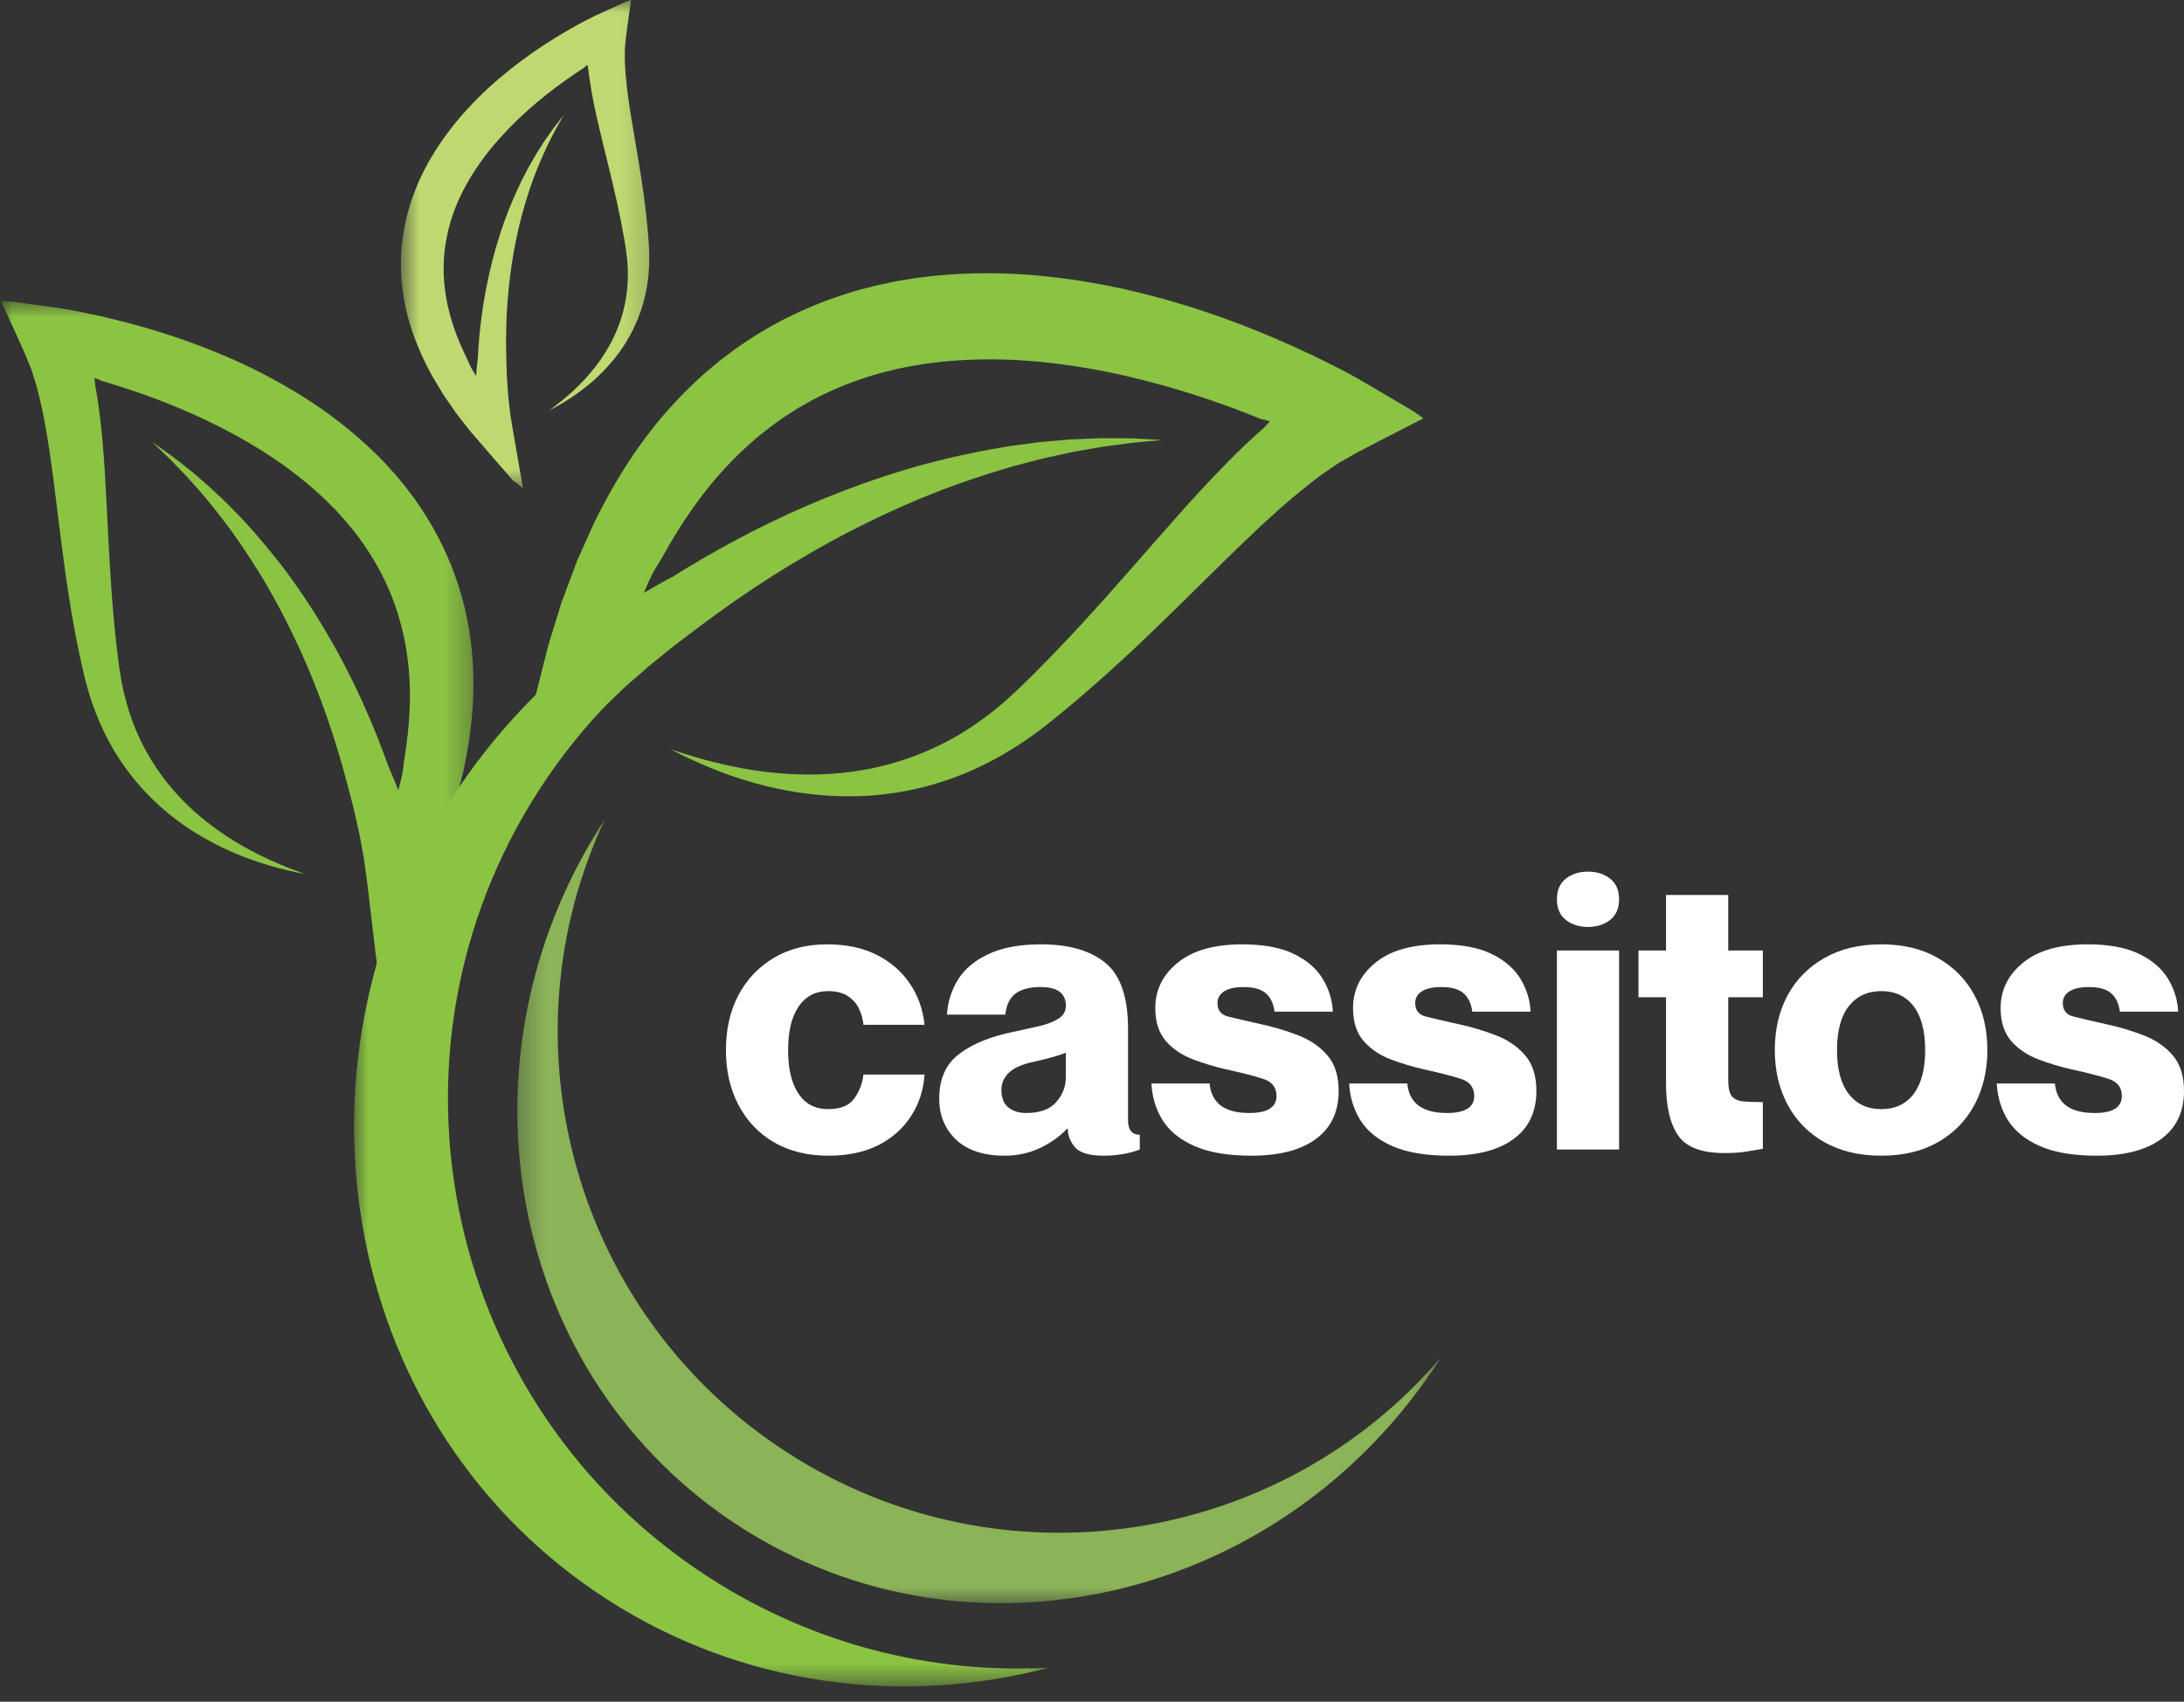
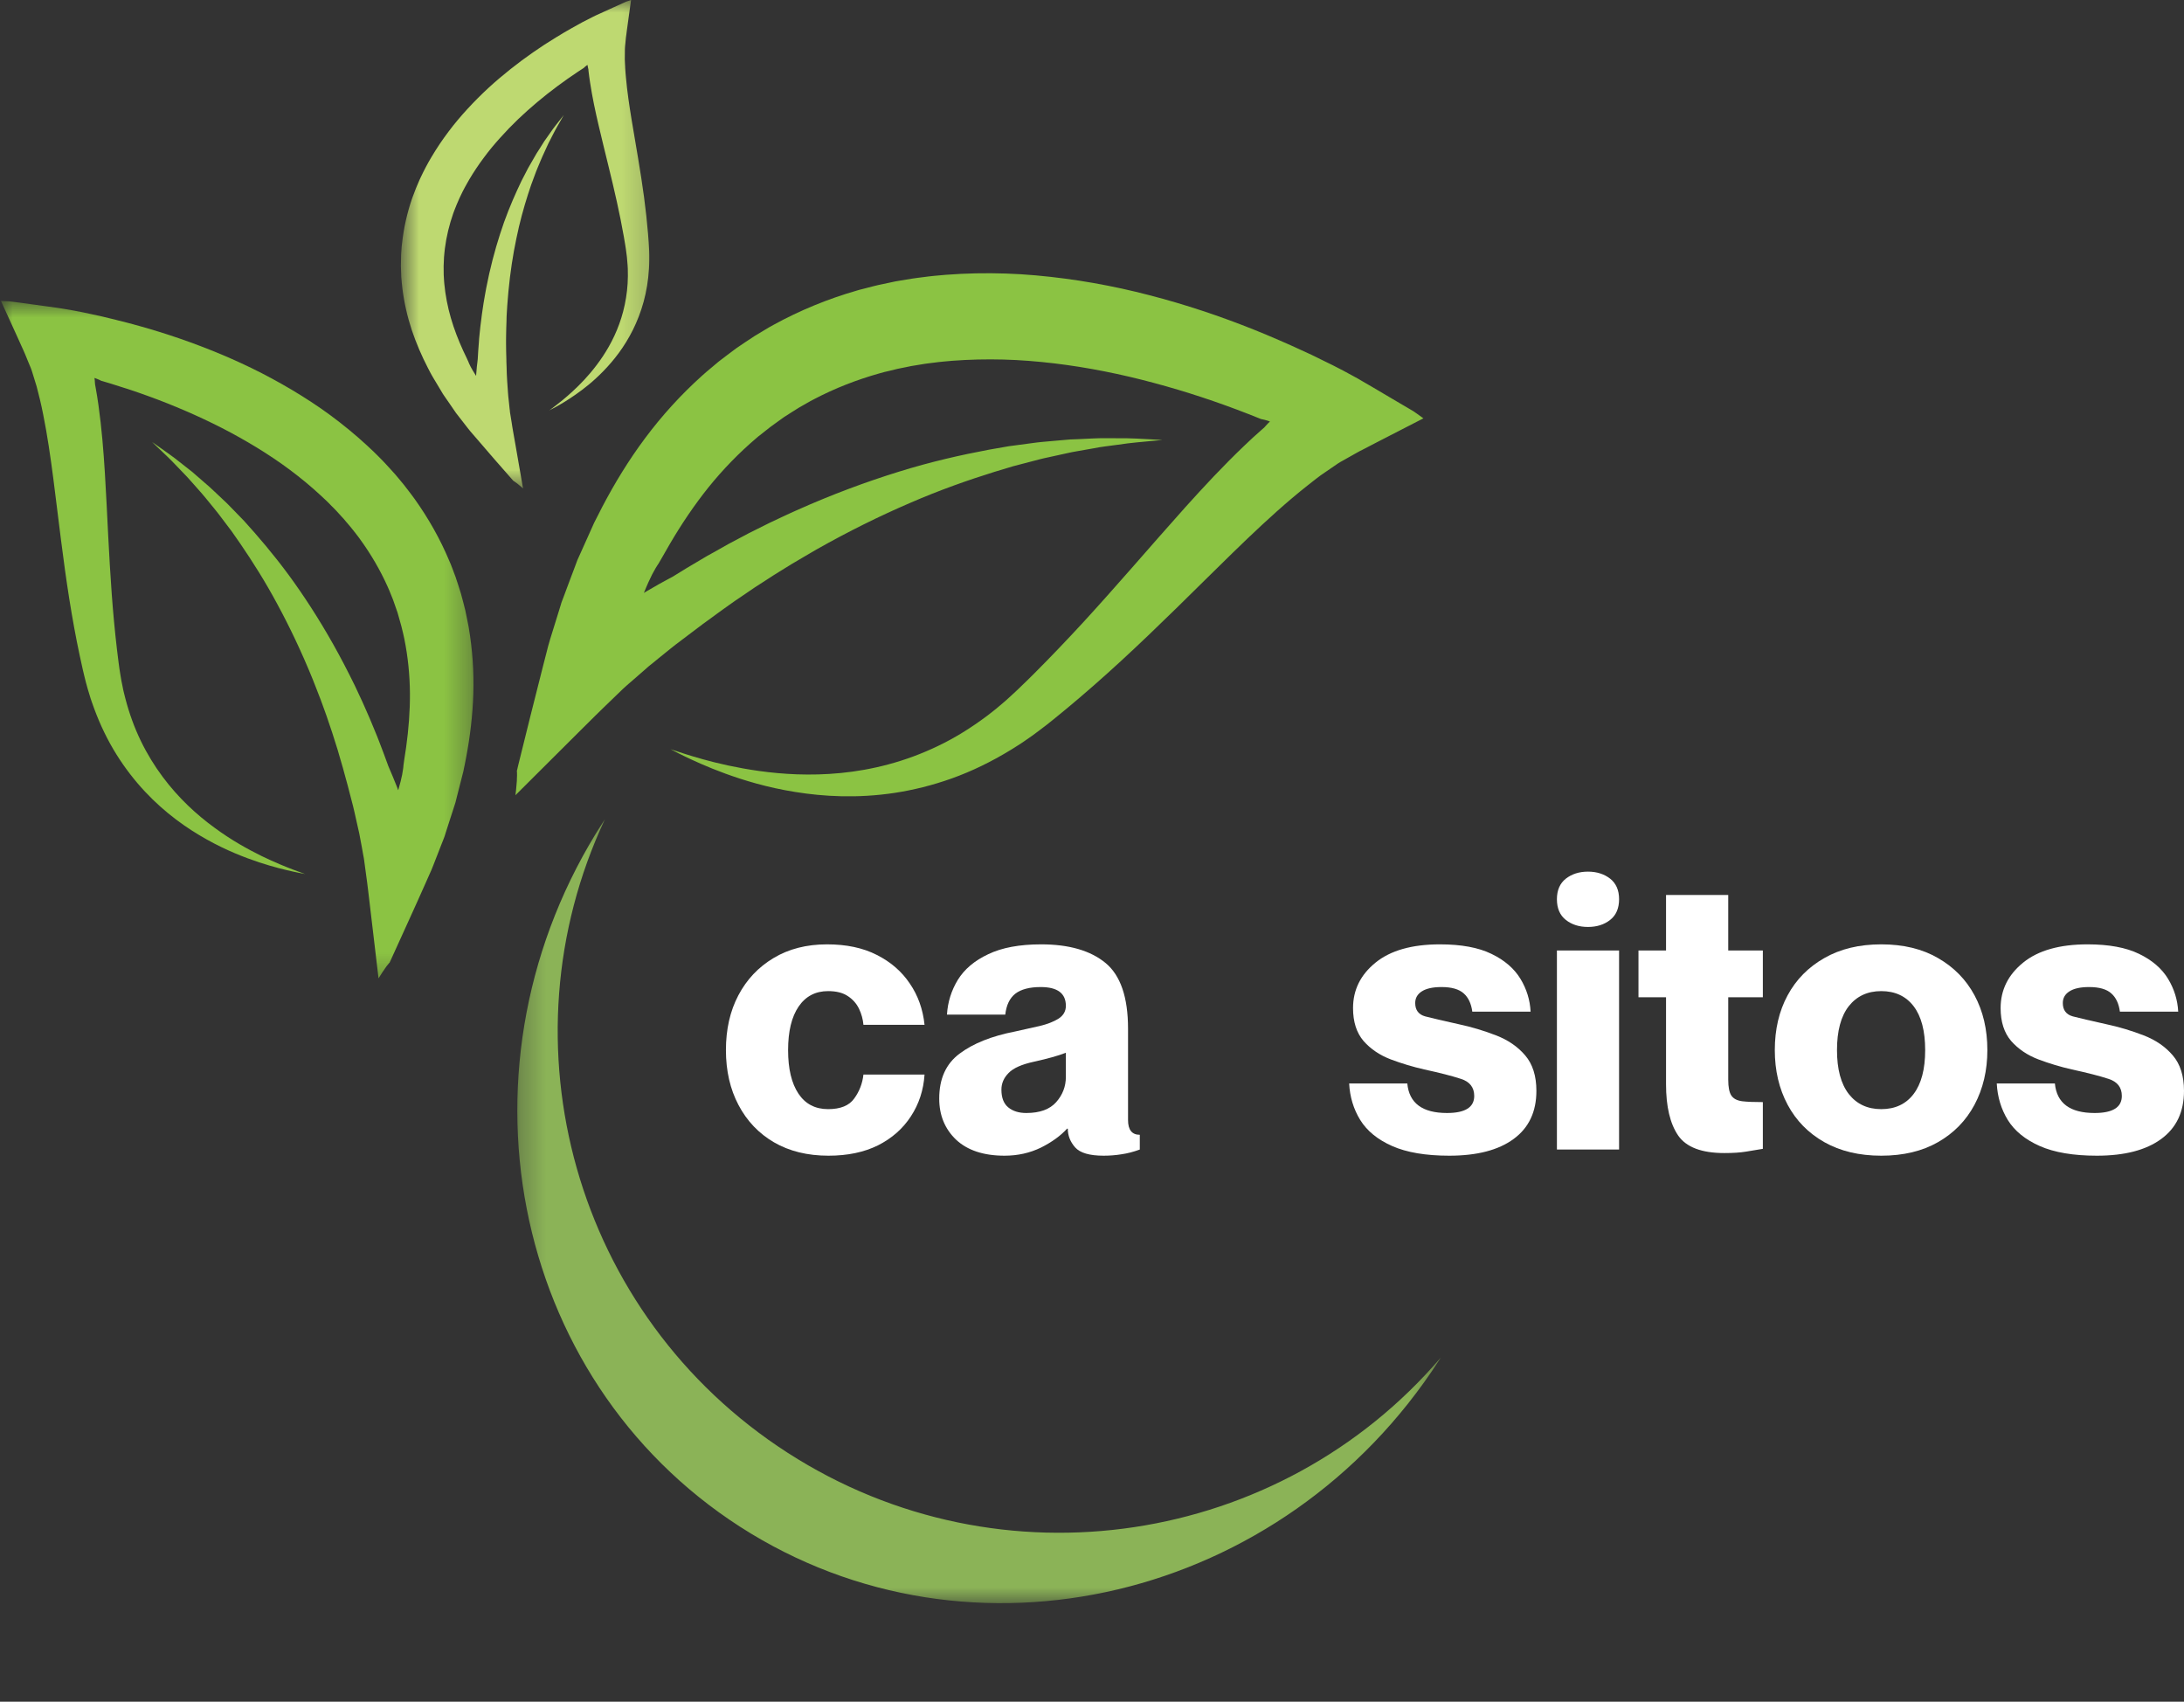
<svg xmlns="http://www.w3.org/2000/svg" width="86" height="67" viewBox="0 0 86 67" fill="none">
  <rect x="0" y="0" width="86" height="67" fill="#333333" stroke="none" />
  <path d="M45.77 17.324C45.77 17.324 45.614 17.337 45.316 17.365C45.017 17.398 44.575 17.424 44.002 17.512C43.858 17.531 43.707 17.552 43.549 17.572C43.468 17.584 43.387 17.593 43.303 17.607C43.22 17.622 43.136 17.638 43.047 17.654C42.873 17.684 42.691 17.716 42.5 17.75C42.405 17.768 42.309 17.785 42.21 17.802C42.111 17.82 42.011 17.845 41.91 17.867C41.705 17.911 41.496 17.958 41.277 18.006C41.169 18.03 41.057 18.052 40.946 18.082C40.834 18.111 40.72 18.142 40.606 18.171C40.375 18.232 40.137 18.294 39.894 18.357C39.651 18.43 39.403 18.504 39.147 18.582C38.13 18.9 37.017 19.288 35.844 19.798C34.67 20.302 33.429 20.911 32.148 21.636C31.988 21.726 31.831 21.822 31.669 21.916C31.508 22.011 31.344 22.104 31.182 22.203C31.021 22.302 30.859 22.402 30.696 22.503C30.613 22.554 30.532 22.606 30.449 22.657C30.369 22.709 30.287 22.762 30.206 22.815C30.042 22.92 29.877 23.028 29.71 23.135C29.548 23.245 29.384 23.358 29.217 23.471C29.134 23.528 29.052 23.582 28.968 23.639C28.886 23.699 28.802 23.757 28.72 23.814C28.556 23.934 28.388 24.048 28.223 24.171C28.05 24.295 27.879 24.423 27.704 24.55L27.675 24.57L27.65 24.59L27.489 24.711C27.418 24.764 27.345 24.82 27.274 24.873C27.13 24.982 26.984 25.091 26.841 25.201C26.548 25.414 26.251 25.664 25.949 25.905C25.873 25.967 25.8 26.028 25.724 26.09L25.61 26.181L25.552 26.227L25.493 26.279C25.334 26.417 25.177 26.555 25.018 26.694C24.936 26.765 24.858 26.833 24.775 26.904L24.656 27.009L24.595 27.064C24.575 27.08 24.556 27.098 24.532 27.121C24.356 27.292 24.177 27.465 23.999 27.636C23.909 27.724 23.819 27.811 23.729 27.897C23.638 27.987 23.552 28.068 23.452 28.168C23.256 28.364 23.059 28.557 22.862 28.753C22.016 29.595 21.162 30.448 20.297 31.309C20.311 31.182 20.333 31.03 20.335 30.944L20.348 30.79L20.352 30.75C20.353 30.738 20.353 30.724 20.353 30.715L20.354 30.657L20.359 30.539L20.358 30.444C20.358 30.429 20.358 30.415 20.357 30.402L20.354 30.363L20.353 30.354V30.35C20.353 30.349 20.354 30.341 20.357 30.336L20.372 30.277L20.4 30.154C20.562 29.5 20.724 28.839 20.891 28.173C21.053 27.525 21.219 26.861 21.39 26.198C21.433 26.029 21.476 25.862 21.52 25.692C21.564 25.525 21.602 25.357 21.661 25.173C21.774 24.812 21.885 24.449 21.999 24.084C22.027 23.993 22.056 23.901 22.084 23.808L22.104 23.738C22.111 23.717 22.122 23.691 22.13 23.667L22.185 23.523C22.259 23.329 22.331 23.133 22.403 22.938C22.478 22.743 22.55 22.548 22.625 22.35C22.662 22.251 22.7 22.152 22.735 22.054C22.777 21.962 22.817 21.873 22.858 21.781C23.021 21.417 23.185 21.049 23.351 20.683L23.397 20.58C23.402 20.567 23.405 20.564 23.41 20.555L23.542 20.297C23.6 20.182 23.657 20.068 23.718 19.951C24.198 19.036 24.751 18.124 25.402 17.253C26.053 16.379 26.803 15.548 27.65 14.788C27.702 14.739 27.755 14.693 27.811 14.646L27.973 14.51C28.083 14.418 28.192 14.327 28.303 14.233C28.528 14.057 28.762 13.886 28.991 13.713C29.232 13.551 29.47 13.385 29.716 13.229C29.84 13.155 29.965 13.079 30.089 13.004C30.216 12.928 30.34 12.852 30.469 12.785C31.496 12.221 32.598 11.769 33.738 11.441C33.809 11.418 33.881 11.399 33.952 11.383L34.168 11.327C34.312 11.29 34.456 11.251 34.599 11.219C34.745 11.189 34.889 11.157 35.035 11.127L35.252 11.081L35.472 11.043C35.617 11.019 35.764 10.995 35.911 10.971C36.058 10.947 36.204 10.931 36.352 10.912C36.499 10.895 36.646 10.87 36.794 10.86C36.941 10.846 37.089 10.834 37.236 10.82C38.036 10.758 38.831 10.744 39.615 10.77C40.401 10.796 41.173 10.869 41.932 10.969C42.693 11.069 43.438 11.203 44.169 11.361C44.901 11.522 45.618 11.71 46.32 11.916C47.724 12.331 49.068 12.829 50.352 13.387C50.513 13.457 50.674 13.528 50.834 13.599L50.993 13.671L51.211 13.771C51.355 13.837 51.5 13.905 51.643 13.97C52.211 14.244 52.772 14.518 53.286 14.806L53.483 14.914L53.668 15.023C53.791 15.093 53.913 15.166 54.036 15.236C54.278 15.378 54.519 15.52 54.757 15.662C54.998 15.804 55.236 15.943 55.475 16.084L55.655 16.191L55.676 16.205L55.694 16.217L55.727 16.241L55.793 16.286C55.879 16.348 55.964 16.409 56.05 16.471C55.464 16.774 54.879 17.073 54.297 17.372C54.153 17.446 54.011 17.521 53.868 17.595L53.654 17.706C53.584 17.741 53.508 17.778 53.446 17.815C53.317 17.887 53.187 17.959 53.057 18.034L52.865 18.142C52.801 18.18 52.731 18.214 52.679 18.252C52.456 18.406 52.23 18.556 52.011 18.71C51.907 18.79 51.798 18.867 51.701 18.947L51.568 19.052L51.491 19.112C51.388 19.193 51.287 19.275 51.184 19.358C51.083 19.441 50.98 19.526 50.88 19.611C50.072 20.295 49.298 21.029 48.541 21.765C47.785 22.501 47.045 23.239 46.315 23.953C45.581 24.669 44.86 25.364 44.142 26.024C43.422 26.686 42.708 27.314 42 27.901C41.823 28.049 41.647 28.192 41.471 28.334C41.381 28.405 41.297 28.476 41.203 28.547C41.111 28.618 41.017 28.689 40.926 28.758C40.744 28.901 40.553 29.032 40.365 29.161C40.18 29.293 39.985 29.408 39.798 29.527C39.035 29.994 38.258 30.369 37.485 30.646C36.711 30.923 35.949 31.108 35.22 31.219C33.757 31.438 32.436 31.362 31.323 31.183C30.206 31.006 29.29 30.723 28.563 30.459C27.836 30.193 27.3 29.942 26.941 29.77C26.761 29.683 26.628 29.614 26.538 29.565C26.448 29.519 26.401 29.497 26.401 29.497C26.401 29.497 26.45 29.512 26.547 29.545C26.642 29.578 26.785 29.626 26.975 29.685C27.354 29.804 27.917 29.975 28.658 30.136C29.398 30.293 30.317 30.449 31.391 30.487C32.464 30.524 33.692 30.443 34.986 30.094C35.632 29.922 36.292 29.681 36.947 29.365C37.604 29.051 38.25 28.649 38.88 28.176C39.034 28.053 39.195 27.936 39.346 27.803C39.499 27.674 39.655 27.546 39.804 27.402C39.877 27.334 39.953 27.264 40.029 27.193C40.105 27.125 40.184 27.045 40.261 26.97C40.419 26.819 40.577 26.666 40.732 26.509C41.359 25.882 41.992 25.219 42.636 24.522C43.278 23.823 43.928 23.09 44.595 22.33C45.264 21.569 45.949 20.78 46.672 19.974C47.396 19.17 48.159 18.347 49.01 17.536C49.116 17.434 49.225 17.334 49.333 17.232C49.445 17.134 49.556 17.032 49.668 16.932L49.755 16.856L49.775 16.84L49.779 16.836L49.786 16.827C49.796 16.817 49.803 16.809 49.81 16.802L49.851 16.755C49.905 16.694 49.95 16.649 49.987 16.614L50.001 16.603C50.004 16.599 50.01 16.597 50.005 16.595L49.987 16.589L49.919 16.564C49.873 16.552 49.834 16.54 49.796 16.529C49.76 16.519 49.725 16.513 49.696 16.507L49.675 16.502H49.664L49.66 16.499H49.656L49.651 16.497L49.594 16.474C49.447 16.414 49.298 16.354 49.148 16.297C47.951 15.829 46.706 15.415 45.428 15.074C44.789 14.902 44.142 14.75 43.488 14.621C42.833 14.491 42.174 14.386 41.509 14.306C40.844 14.228 40.175 14.173 39.506 14.156C38.839 14.139 38.169 14.154 37.504 14.204L37.137 14.237C37.014 14.246 36.895 14.265 36.773 14.279C36.653 14.296 36.532 14.306 36.413 14.325L36.055 14.384L35.877 14.413L35.701 14.45L35.347 14.521C35.232 14.546 35.116 14.578 35.001 14.606L34.827 14.646C34.769 14.66 34.712 14.677 34.656 14.693C33.743 14.948 32.873 15.288 32.059 15.715C31.955 15.766 31.856 15.824 31.756 15.881C31.657 15.938 31.557 15.994 31.458 16.051C31.263 16.17 31.073 16.297 30.88 16.417C30.696 16.552 30.508 16.68 30.326 16.817C30.236 16.885 30.149 16.956 30.059 17.027L29.925 17.134C29.88 17.168 29.835 17.202 29.794 17.24C29.101 17.829 28.469 18.48 27.902 19.183C27.336 19.888 26.833 20.638 26.379 21.413C26.275 21.594 26.171 21.776 26.067 21.956C26.029 22.02 25.994 22.084 25.956 22.147L25.928 22.196L25.911 22.218L25.882 22.264C25.862 22.294 25.839 22.327 25.819 22.365C25.731 22.51 25.635 22.696 25.533 22.924C25.479 23.038 25.43 23.166 25.372 23.302L25.36 23.329L25.355 23.34C25.355 23.344 25.355 23.343 25.355 23.343H25.359L25.374 23.332L25.407 23.311C25.433 23.296 25.459 23.28 25.483 23.267C25.604 23.194 25.764 23.102 25.967 22.988C26.067 22.933 26.18 22.872 26.301 22.806C26.363 22.772 26.425 22.739 26.488 22.706C26.669 22.596 26.848 22.484 27.027 22.374C27.211 22.261 27.397 22.155 27.58 22.046C27.672 21.99 27.764 21.937 27.855 21.883C27.946 21.831 28.039 21.779 28.133 21.73C28.315 21.626 28.497 21.523 28.678 21.422C28.862 21.324 29.043 21.229 29.224 21.133C29.314 21.084 29.404 21.038 29.494 20.989C29.586 20.944 29.676 20.899 29.766 20.854C29.946 20.765 30.126 20.675 30.303 20.586C30.482 20.498 30.662 20.419 30.838 20.334C31.016 20.253 31.191 20.168 31.367 20.092C32.772 19.464 34.123 18.965 35.394 18.572C36.662 18.177 37.852 17.91 38.934 17.707C39.204 17.66 39.466 17.614 39.722 17.569C39.98 17.534 40.228 17.502 40.471 17.469C40.592 17.453 40.711 17.438 40.827 17.422C40.945 17.405 41.06 17.4 41.174 17.387C41.402 17.368 41.621 17.348 41.833 17.329C41.941 17.32 42.043 17.308 42.144 17.302C42.247 17.299 42.347 17.294 42.446 17.291C42.641 17.28 42.83 17.273 43.008 17.264C43.099 17.262 43.185 17.258 43.272 17.254C43.356 17.251 43.441 17.253 43.522 17.253C43.686 17.253 43.839 17.254 43.986 17.254C44.568 17.248 45.015 17.283 45.316 17.297C45.614 17.315 45.77 17.324 45.77 17.324Z" fill="#8BC343" />
  <mask id="mask0_44_178" style="mask-type:luminance" maskUnits="userSpaceOnUse" x="15" y="0" width="11" height="20">
    <path d="M15.768 1.70767e-05H25.815V19.255H15.768V1.70767e-05Z" fill="white" />
  </mask>
  <g mask="url(#mask0_44_178)">
    <path d="M22.199 4.531C22.199 4.531 22.16 4.601 22.084 4.734C22.009 4.867 21.892 5.061 21.76 5.323C21.727 5.389 21.692 5.458 21.655 5.53C21.636 5.567 21.616 5.604 21.596 5.643C21.579 5.682 21.56 5.723 21.541 5.762C21.503 5.846 21.462 5.931 21.423 6.021C21.403 6.064 21.38 6.108 21.36 6.157C21.338 6.202 21.319 6.25 21.299 6.299C21.257 6.397 21.215 6.499 21.171 6.603C21.149 6.656 21.125 6.708 21.106 6.764C21.086 6.818 21.065 6.874 21.043 6.934C21.001 7.045 20.958 7.163 20.913 7.285C20.873 7.405 20.832 7.531 20.789 7.659C20.624 8.176 20.462 8.754 20.333 9.392C20.198 10.029 20.092 10.723 20.021 11.469C20.011 11.562 20.005 11.655 19.997 11.75C19.989 11.845 19.981 11.941 19.974 12.036C19.969 12.132 19.964 12.23 19.956 12.328C19.955 12.377 19.951 12.425 19.948 12.474C19.948 12.524 19.946 12.573 19.945 12.623C19.941 12.723 19.938 12.823 19.935 12.923C19.932 13.023 19.931 13.123 19.929 13.225C19.929 13.277 19.927 13.328 19.927 13.38C19.927 13.432 19.927 13.481 19.927 13.533C19.929 13.637 19.929 13.741 19.931 13.845C19.932 13.954 19.936 14.062 19.94 14.171V14.24L19.943 14.309C19.945 14.355 19.946 14.399 19.948 14.446C19.951 14.537 19.954 14.63 19.956 14.722C19.962 14.906 19.979 15.104 19.992 15.299C19.994 15.349 19.998 15.397 20.002 15.447L20.011 15.558L20.014 15.597C20.026 15.705 20.038 15.813 20.049 15.918C20.055 15.971 20.06 16.027 20.065 16.08L20.076 16.161L20.079 16.203C20.082 16.217 20.083 16.229 20.084 16.245C20.106 16.369 20.125 16.494 20.145 16.618C20.155 16.68 20.166 16.744 20.174 16.807C20.184 16.87 20.196 16.93 20.207 17.002C20.231 17.14 20.254 17.278 20.281 17.419C20.383 18.016 20.491 18.622 20.596 19.232C20.548 19.19 20.491 19.137 20.457 19.112L20.395 19.061L20.381 19.047C20.376 19.043 20.371 19.038 20.364 19.037L20.343 19.019L20.293 18.984L20.254 18.956C20.248 18.951 20.24 18.947 20.235 18.943L20.22 18.933L20.215 18.932L20.212 18.929C20.212 18.929 20.211 18.927 20.21 18.927L20.188 18.901L20.145 18.853C19.919 18.594 19.691 18.333 19.46 18.071C19.237 17.812 19.008 17.55 18.781 17.283C18.724 17.218 18.665 17.15 18.608 17.083C18.551 17.016 18.492 16.95 18.433 16.873C18.314 16.72 18.195 16.566 18.076 16.414C18.047 16.374 18.015 16.336 17.986 16.297L17.963 16.269C17.957 16.259 17.948 16.246 17.94 16.236L17.896 16.172C17.837 16.084 17.777 15.998 17.716 15.909C17.655 15.823 17.595 15.733 17.534 15.647C17.505 15.601 17.474 15.557 17.443 15.513C17.417 15.47 17.391 15.426 17.365 15.382C17.259 15.207 17.155 15.033 17.05 14.857L17.03 14.821L17.021 14.806C17.017 14.801 17.016 14.797 17.013 14.793L16.989 14.75L16.942 14.664C16.913 14.606 16.883 14.546 16.851 14.489C16.609 14.021 16.392 13.523 16.215 12.997C16.042 12.472 15.913 11.916 15.843 11.341C15.838 11.307 15.834 11.27 15.832 11.233L15.82 11.124C15.815 11.052 15.809 10.979 15.801 10.906C15.794 10.761 15.791 10.614 15.786 10.467C15.787 10.32 15.79 10.173 15.795 10.025C15.8 9.95 15.805 9.878 15.81 9.803C15.815 9.729 15.82 9.655 15.832 9.581C15.895 8.988 16.028 8.396 16.223 7.825C16.236 7.791 16.248 7.754 16.262 7.72L16.302 7.615C16.329 7.544 16.354 7.471 16.383 7.402C16.412 7.333 16.442 7.263 16.471 7.195L16.516 7.091L16.564 6.988C16.597 6.92 16.63 6.851 16.663 6.783C16.695 6.716 16.732 6.65 16.766 6.582C16.803 6.517 16.836 6.447 16.874 6.383C16.912 6.318 16.949 6.252 16.987 6.188C17.196 5.836 17.422 5.5 17.662 5.182C17.902 4.862 18.158 4.56 18.422 4.274C18.686 3.987 18.959 3.716 19.24 3.456C19.521 3.198 19.808 2.955 20.101 2.723C20.685 2.259 21.285 1.844 21.893 1.473C21.969 1.426 22.047 1.379 22.123 1.335L22.199 1.288L22.305 1.227C22.375 1.185 22.445 1.146 22.516 1.106C22.795 0.947 23.075 0.795 23.344 0.665L23.445 0.615L23.547 0.569C23.613 0.539 23.677 0.508 23.743 0.479C23.874 0.419 24.003 0.361 24.131 0.303C24.261 0.243 24.389 0.185 24.518 0.128L24.614 0.085L24.627 0.077L24.637 0.073L24.694 0.053C24.746 0.035 24.797 0.019 24.849 -4.09421e-05C24.803 0.332 24.756 0.664 24.712 0.994C24.702 1.075 24.689 1.156 24.679 1.237L24.664 1.359C24.659 1.398 24.651 1.441 24.647 1.478C24.641 1.553 24.632 1.629 24.626 1.702L24.614 1.815C24.612 1.853 24.607 1.891 24.607 1.926C24.607 2.064 24.603 2.202 24.603 2.338C24.607 2.405 24.607 2.472 24.612 2.537L24.617 2.623L24.618 2.671C24.622 2.738 24.627 2.804 24.632 2.871C24.637 2.939 24.642 3.005 24.65 3.072C24.698 3.608 24.779 4.146 24.865 4.677C24.953 5.206 25.044 5.729 25.129 6.244C25.215 6.756 25.293 7.262 25.36 7.754C25.426 8.247 25.479 8.728 25.517 9.194C25.528 9.312 25.536 9.429 25.544 9.543C25.547 9.601 25.552 9.657 25.554 9.715C25.558 9.776 25.559 9.835 25.563 9.893C25.568 10.011 25.566 10.129 25.566 10.244C25.568 10.361 25.558 10.475 25.554 10.589C25.526 11.042 25.455 11.475 25.345 11.878C25.234 12.282 25.089 12.653 24.921 12.99C24.585 13.665 24.167 14.192 23.767 14.603C23.368 15.017 22.981 15.316 22.659 15.54C22.336 15.766 22.075 15.918 21.897 16.017C21.807 16.065 21.74 16.101 21.693 16.123C21.648 16.147 21.623 16.161 21.623 16.161C21.623 16.161 21.646 16.146 21.688 16.115C21.73 16.084 21.792 16.038 21.871 15.976C22.032 15.853 22.267 15.668 22.55 15.407C22.834 15.145 23.168 14.807 23.496 14.37C23.826 13.935 24.152 13.399 24.384 12.758C24.5 12.439 24.593 12.093 24.651 11.728C24.712 11.361 24.735 10.976 24.721 10.575C24.713 10.475 24.712 10.375 24.699 10.272C24.692 10.169 24.683 10.068 24.666 9.964C24.66 9.912 24.652 9.862 24.646 9.809C24.64 9.757 24.628 9.701 24.621 9.648C24.603 9.537 24.585 9.426 24.565 9.316C24.487 8.871 24.394 8.415 24.29 7.943C24.186 7.471 24.07 6.986 23.947 6.485C23.826 5.984 23.695 5.468 23.571 4.931C23.445 4.394 23.325 3.836 23.235 3.245C23.225 3.171 23.212 3.096 23.202 3.02C23.194 2.946 23.183 2.87 23.174 2.794L23.169 2.735L23.168 2.723V2.719L23.166 2.714C23.164 2.708 23.163 2.703 23.161 2.697L23.154 2.666C23.145 2.627 23.138 2.594 23.135 2.567V2.558C23.135 2.557 23.135 2.553 23.133 2.556L23.125 2.561L23.095 2.582C23.076 2.596 23.059 2.61 23.043 2.623C23.029 2.634 23.017 2.647 23.005 2.657L22.991 2.671V2.672L22.988 2.675L22.962 2.691C22.893 2.735 22.825 2.78 22.757 2.825C22.212 3.188 21.675 3.584 21.158 4.018C20.901 4.234 20.648 4.459 20.404 4.692C20.158 4.928 19.921 5.173 19.694 5.427C19.465 5.68 19.247 5.942 19.046 6.216C18.842 6.489 18.653 6.773 18.48 7.064L18.387 7.228C18.355 7.281 18.328 7.336 18.297 7.39C18.27 7.445 18.238 7.5 18.21 7.556L18.091 7.805L17.982 8.056C17.958 8.113 17.938 8.17 17.915 8.224L17.882 8.309C17.872 8.337 17.859 8.366 17.85 8.394C17.69 8.849 17.579 9.311 17.519 9.776C17.51 9.833 17.505 9.892 17.5 9.949C17.495 10.007 17.489 10.064 17.484 10.124C17.477 10.239 17.474 10.356 17.469 10.472C17.471 10.589 17.471 10.704 17.472 10.818C17.476 10.877 17.479 10.934 17.482 10.991L17.488 11.08C17.489 11.108 17.491 11.137 17.495 11.165C17.538 11.625 17.626 12.079 17.754 12.521C17.882 12.963 18.049 13.391 18.239 13.807C18.285 13.903 18.329 14 18.376 14.095C18.392 14.13 18.408 14.164 18.423 14.199L18.436 14.225L18.451 14.263C18.458 14.28 18.465 14.299 18.474 14.318C18.509 14.398 18.558 14.491 18.624 14.602C18.657 14.658 18.695 14.716 18.734 14.779L18.747 14.797C18.748 14.798 18.748 14.798 18.748 14.797V14.787L18.75 14.768C18.75 14.753 18.752 14.736 18.753 14.721C18.759 14.65 18.766 14.556 18.777 14.439C18.785 14.38 18.791 14.317 18.8 14.247C18.804 14.211 18.809 14.175 18.812 14.14C18.819 14.033 18.824 13.926 18.831 13.818C18.838 13.709 18.847 13.599 18.856 13.491C18.858 13.438 18.864 13.382 18.867 13.329C18.872 13.276 18.878 13.222 18.883 13.168C18.895 13.063 18.905 12.957 18.916 12.852C18.929 12.747 18.942 12.643 18.956 12.539C18.961 12.487 18.967 12.436 18.975 12.384C18.981 12.334 18.99 12.283 18.997 12.232C19.013 12.131 19.027 12.031 19.042 11.93C19.057 11.83 19.076 11.731 19.093 11.635C19.112 11.536 19.127 11.44 19.146 11.342C19.294 10.573 19.482 9.864 19.689 9.221C19.893 8.578 20.13 8.001 20.362 7.493C20.42 7.367 20.477 7.244 20.534 7.125C20.595 7.007 20.653 6.893 20.711 6.783C20.74 6.727 20.768 6.674 20.795 6.62C20.823 6.566 20.854 6.517 20.884 6.465C20.941 6.364 20.997 6.268 21.052 6.174C21.077 6.127 21.103 6.08 21.131 6.037C21.158 5.993 21.186 5.95 21.214 5.908C21.267 5.823 21.318 5.743 21.367 5.666C21.391 5.628 21.417 5.59 21.438 5.553C21.462 5.517 21.489 5.482 21.513 5.448C21.561 5.381 21.607 5.316 21.648 5.256C21.816 5.01 21.962 4.835 22.056 4.715C22.149 4.593 22.199 4.531 22.199 4.531Z" fill="#BED971" />
  </g>
  <mask id="mask1_44_178" style="mask-type:luminance" maskUnits="userSpaceOnUse" x="0" y="11" width="19" height="28">
    <path d="M0 11.801H18.683V38.71H0V11.801Z" fill="white" />
  </mask>
  <g mask="url(#mask1_44_178)">
    <path d="M5.988 17.403C5.988 17.403 6.078 17.486 6.247 17.65C6.418 17.816 6.679 18.049 6.991 18.384C7.069 18.465 7.153 18.551 7.242 18.645C7.286 18.689 7.332 18.735 7.376 18.785C7.421 18.834 7.466 18.886 7.513 18.938C7.604 19.042 7.701 19.151 7.803 19.265C7.853 19.322 7.905 19.382 7.957 19.44C8.009 19.498 8.058 19.563 8.113 19.626C8.217 19.753 8.323 19.886 8.436 20.022C8.489 20.092 8.55 20.158 8.603 20.231C8.659 20.305 8.714 20.378 8.771 20.453C8.884 20.604 8.999 20.757 9.121 20.916C9.235 21.079 9.353 21.248 9.472 21.419C9.947 22.115 10.446 22.9 10.922 23.789C11.402 24.675 11.872 25.659 12.309 26.733C12.364 26.869 12.416 27.004 12.469 27.141C12.521 27.279 12.578 27.416 12.63 27.556C12.681 27.698 12.733 27.838 12.785 27.982C12.809 28.053 12.837 28.124 12.862 28.196C12.886 28.268 12.911 28.342 12.935 28.414C12.985 28.559 13.036 28.706 13.084 28.853C13.13 29.002 13.179 29.152 13.226 29.303C13.25 29.378 13.274 29.454 13.298 29.53C13.319 29.606 13.341 29.681 13.364 29.759C13.409 29.913 13.456 30.067 13.499 30.222C13.543 30.383 13.589 30.548 13.632 30.71L13.641 30.738L13.647 30.764L13.661 30.814L13.689 30.916C13.707 30.983 13.723 31.053 13.742 31.122C13.778 31.259 13.813 31.399 13.85 31.537C13.926 31.812 13.988 32.111 14.055 32.408C14.073 32.483 14.091 32.556 14.106 32.634L14.131 32.745L14.144 32.802L14.156 32.863C14.185 33.025 14.216 33.188 14.248 33.353C14.261 33.435 14.277 33.519 14.292 33.601L14.315 33.725L14.327 33.789C14.33 33.809 14.334 33.828 14.337 33.853C14.363 34.047 14.389 34.239 14.415 34.434C14.427 34.532 14.441 34.63 14.455 34.728C14.467 34.827 14.48 34.921 14.493 35.031C14.518 35.248 14.545 35.464 14.57 35.682C14.683 36.617 14.793 37.563 14.906 38.519C14.962 38.433 15.023 38.329 15.062 38.273L15.132 38.173L15.148 38.148C15.153 38.139 15.158 38.129 15.164 38.125L15.19 38.087L15.245 38.012L15.294 37.954C15.303 37.943 15.309 37.935 15.314 37.927L15.337 37.904L15.341 37.9L15.344 37.898C15.344 37.898 15.345 37.892 15.347 37.888L15.409 37.753C15.629 37.269 15.852 36.781 16.076 36.286C16.294 35.806 16.518 35.313 16.737 34.818C16.793 34.693 16.848 34.568 16.903 34.443C16.96 34.317 17.017 34.194 17.069 34.052C17.178 33.772 17.287 33.492 17.396 33.212C17.424 33.142 17.452 33.071 17.48 33L17.5 32.946C17.507 32.929 17.512 32.908 17.519 32.889L17.555 32.773C17.605 32.617 17.655 32.461 17.706 32.304C17.758 32.147 17.808 31.99 17.859 31.832C17.884 31.753 17.91 31.674 17.935 31.594C17.954 31.518 17.973 31.442 17.992 31.367C18.071 31.059 18.148 30.753 18.227 30.444L18.242 30.387L18.248 30.358C18.251 30.348 18.251 30.344 18.253 30.336L18.267 30.263L18.299 30.112C18.318 30.013 18.338 29.913 18.357 29.813C18.509 29.009 18.612 28.176 18.638 27.316C18.664 26.459 18.607 25.575 18.455 24.692C18.447 24.636 18.436 24.58 18.423 24.525L18.39 24.361C18.369 24.25 18.343 24.14 18.322 24.029C18.27 23.809 18.209 23.59 18.149 23.368C18.081 23.152 18.015 22.933 17.939 22.716C17.9 22.607 17.858 22.501 17.818 22.393C17.777 22.286 17.737 22.177 17.688 22.072C17.33 21.219 16.869 20.404 16.325 19.642C16.291 19.594 16.256 19.547 16.221 19.501L16.114 19.36C16.042 19.269 15.974 19.174 15.899 19.081C15.824 18.991 15.749 18.902 15.676 18.812L15.562 18.677L15.446 18.548C15.366 18.461 15.289 18.375 15.209 18.289C15.132 18.201 15.047 18.12 14.966 18.035C14.882 17.953 14.802 17.867 14.717 17.788C14.633 17.707 14.546 17.626 14.461 17.547C13.997 17.117 13.51 16.72 13.013 16.352C12.515 15.984 12 15.652 11.48 15.342C10.96 15.034 10.433 14.75 9.902 14.491C9.369 14.233 8.835 13.998 8.298 13.784C7.224 13.355 6.149 13.006 5.079 12.724C4.944 12.687 4.811 12.653 4.677 12.623L4.544 12.587L4.359 12.543C4.238 12.514 4.115 12.483 3.993 12.454C3.508 12.345 3.026 12.244 2.566 12.169L2.392 12.14L2.225 12.115C2.113 12.1 2.002 12.084 1.891 12.069C1.672 12.039 1.454 12.01 1.236 11.979C1.018 11.949 0.8 11.92 0.584 11.891L0.419 11.87L0.399 11.867L0.384 11.865L0.352 11.863L0.289 11.861C0.205 11.856 0.12 11.853 0.038 11.849C0.253 12.322 0.469 12.794 0.683 13.264C0.735 13.38 0.787 13.495 0.84 13.612L0.918 13.784C0.942 13.841 0.971 13.902 0.992 13.954C1.037 14.063 1.082 14.171 1.125 14.279L1.193 14.441C1.212 14.494 1.24 14.55 1.253 14.6C1.316 14.805 1.381 15.009 1.441 15.21C1.468 15.311 1.496 15.413 1.517 15.508L1.549 15.638L1.568 15.711C1.591 15.814 1.612 15.915 1.638 16.017C1.658 16.118 1.681 16.218 1.701 16.321C1.866 17.139 1.985 17.973 2.094 18.799C2.201 19.625 2.297 20.443 2.4 21.243C2.501 22.044 2.609 22.828 2.729 23.587C2.851 24.349 2.984 25.087 3.136 25.797C3.173 25.976 3.212 26.151 3.252 26.326C3.273 26.413 3.29 26.497 3.313 26.586C3.335 26.676 3.359 26.766 3.38 26.855C3.423 27.031 3.479 27.203 3.531 27.377C3.579 27.549 3.645 27.716 3.702 27.882C3.945 28.544 4.243 29.156 4.587 29.706C4.929 30.254 5.312 30.742 5.709 31.167C6.508 32.019 7.362 32.617 8.141 33.051C8.918 33.487 9.625 33.758 10.203 33.952C10.784 34.142 11.239 34.25 11.546 34.317C11.701 34.352 11.819 34.374 11.897 34.388C11.976 34.404 12.015 34.412 12.015 34.412C12.015 34.412 11.977 34.399 11.901 34.371C11.826 34.345 11.715 34.305 11.568 34.248C11.274 34.137 10.843 33.966 10.304 33.705C9.767 33.44 9.122 33.088 8.44 32.584C7.756 32.085 7.035 31.433 6.404 30.584C6.089 30.162 5.798 29.692 5.547 29.175C5.296 28.658 5.09 28.095 4.934 27.492C4.899 27.342 4.854 27.192 4.828 27.035C4.796 26.879 4.762 26.723 4.74 26.562C4.726 26.483 4.715 26.403 4.702 26.322C4.691 26.242 4.681 26.154 4.668 26.071C4.645 25.9 4.623 25.729 4.604 25.555C4.523 24.86 4.455 24.14 4.4 23.392C4.345 22.648 4.302 21.874 4.26 21.077C4.219 20.278 4.182 19.458 4.129 18.605C4.075 17.75 4.006 16.869 3.877 15.951C3.86 15.834 3.841 15.72 3.825 15.603C3.806 15.487 3.784 15.371 3.765 15.254L3.749 15.166L3.745 15.145L3.744 15.142V15.133C3.741 15.12 3.741 15.113 3.741 15.104L3.737 15.056C3.735 14.991 3.73 14.94 3.722 14.901L3.721 14.886C3.721 14.886 3.717 14.881 3.721 14.881L3.736 14.886L3.789 14.905C3.825 14.919 3.855 14.93 3.883 14.943C3.911 14.954 3.935 14.967 3.955 14.977L3.972 14.986L3.978 14.99L3.986 14.991L3.991 14.995L4.035 15.006C4.157 15.041 4.277 15.077 4.398 15.115C5.37 15.411 6.344 15.762 7.304 16.177C7.782 16.383 8.257 16.606 8.726 16.845C9.194 17.084 9.655 17.343 10.106 17.617C10.556 17.893 10.997 18.186 11.421 18.503C11.843 18.819 12.25 19.155 12.635 19.512L12.847 19.711C12.919 19.777 12.984 19.848 13.051 19.916C13.118 19.984 13.189 20.05 13.253 20.121L13.445 20.333L13.542 20.438L13.633 20.547L13.817 20.763C13.878 20.835 13.932 20.91 13.992 20.984L14.078 21.095C14.106 21.131 14.135 21.169 14.161 21.206C14.602 21.811 14.973 22.446 15.27 23.111C15.309 23.192 15.341 23.277 15.375 23.36C15.408 23.444 15.442 23.528 15.477 23.613C15.539 23.781 15.595 23.953 15.655 24.122C15.704 24.295 15.755 24.466 15.801 24.64C15.823 24.726 15.843 24.813 15.865 24.901L15.895 25.032C15.905 25.076 15.915 25.119 15.923 25.162C16.065 25.863 16.136 26.578 16.142 27.291C16.147 28.005 16.09 28.715 15.993 29.416C15.967 29.579 15.943 29.742 15.919 29.904C15.91 29.963 15.904 30.021 15.895 30.078L15.889 30.122L15.886 30.142L15.884 30.187C15.881 30.216 15.877 30.246 15.872 30.279C15.856 30.411 15.824 30.573 15.776 30.766C15.753 30.862 15.723 30.966 15.69 31.078L15.685 31.099L15.681 31.11C15.681 31.113 15.681 31.113 15.679 31.111L15.674 31.096L15.663 31.068C15.655 31.046 15.646 31.023 15.639 31.001C15.6 30.899 15.546 30.762 15.475 30.595C15.441 30.51 15.401 30.419 15.357 30.317C15.335 30.265 15.313 30.213 15.292 30.164C15.233 30.007 15.177 29.851 15.12 29.695C15.062 29.535 15 29.378 14.939 29.219C14.907 29.142 14.878 29.064 14.848 28.986C14.816 28.909 14.783 28.831 14.753 28.755C14.688 28.601 14.626 28.448 14.564 28.299C14.498 28.148 14.432 27.998 14.367 27.85C14.334 27.778 14.303 27.703 14.27 27.631C14.237 27.558 14.202 27.485 14.168 27.413C14.101 27.269 14.034 27.127 13.968 26.985C13.899 26.843 13.827 26.705 13.76 26.567C13.689 26.431 13.623 26.293 13.551 26.16C12.989 25.083 12.396 24.112 11.802 23.249C11.209 22.384 10.604 21.636 10.034 20.984C9.89 20.822 9.748 20.665 9.614 20.512C9.471 20.364 9.331 20.221 9.198 20.083C9.131 20.014 9.065 19.946 8.999 19.879C8.936 19.812 8.866 19.751 8.802 19.689C8.671 19.567 8.545 19.445 8.422 19.331C8.361 19.274 8.303 19.216 8.242 19.164C8.181 19.109 8.122 19.057 8.062 19.008C7.947 18.905 7.834 18.809 7.727 18.717C7.673 18.67 7.62 18.625 7.57 18.58C7.518 18.537 7.464 18.498 7.414 18.458C7.314 18.379 7.216 18.304 7.126 18.232C6.769 17.943 6.473 17.747 6.282 17.609C6.088 17.472 5.988 17.403 5.988 17.403Z" fill="#8BC343" />
  </g>
  <mask id="mask2_44_178" style="mask-type:luminance" maskUnits="userSpaceOnUse" x="13" y="21" width="29" height="46">
-     <path d="M13.898 21.343H41.377V66.397H13.898V21.343Z" fill="white" />
+     <path d="M13.898 21.343H41.377V66.397V21.343Z" fill="white" />
  </mask>
  <g mask="url(#mask2_44_178)">
    <path d="M27.934 62.116C17.507 55.404 14.502 41.523 21.224 31.11C22.912 28.495 25.053 26.35 27.475 24.707C28.12 23.809 29.118 23.092 29.965 22.435C30.472 22.042 31.004 21.688 31.543 21.343C26.118 22.795 21.131 26.256 17.782 31.442C10.832 42.205 13.576 56.324 23.909 62.974C29.222 66.394 35.507 67.173 41.305 65.661C36.743 65.908 32.066 64.776 27.934 62.116Z" fill="#8BC343" />
  </g>
  <mask id="mask3_44_178" style="mask-type:luminance" maskUnits="userSpaceOnUse" x="20" y="32" width="37" height="32">
    <path d="M20.303 32.226H56.735V63.195H20.303V32.226Z" fill="white" />
  </mask>
  <g mask="url(#mask3_44_178)">
    <path d="M31.016 57.199C22.606 51.783 19.686 41.066 23.818 32.261C23.795 32.295 23.771 32.331 23.748 32.366C17.635 41.836 20.049 54.255 29.138 60.109C38.229 65.959 50.554 63.026 56.668 53.556C56.69 53.521 56.712 53.484 56.735 53.45C50.41 60.843 39.428 62.613 31.016 57.199Z" fill="#8BB357" />
  </g>
  <path d="M32.623 45.502C31.798 45.502 31.083 45.326 30.479 44.976C29.879 44.627 29.414 44.138 29.082 43.51C28.751 42.884 28.585 42.161 28.585 41.345C28.585 40.529 28.747 39.809 29.075 39.187C29.403 38.564 29.864 38.077 30.459 37.721C31.057 37.361 31.761 37.181 32.568 37.181C33.329 37.181 33.981 37.319 34.526 37.597C35.074 37.873 35.508 38.25 35.826 38.724C36.148 39.194 36.342 39.737 36.406 40.349H34C33.981 40.133 33.924 39.923 33.827 39.719C33.73 39.517 33.585 39.351 33.391 39.222C33.197 39.089 32.936 39.022 32.609 39.022C32.112 39.022 31.724 39.225 31.448 39.629C31.171 40.036 31.033 40.608 31.033 41.345C31.033 42.079 31.168 42.65 31.441 43.06C31.713 43.467 32.102 43.669 32.609 43.669C33.097 43.669 33.441 43.529 33.64 43.246C33.843 42.966 33.962 42.652 34 42.307H36.406C36.366 42.92 36.186 43.468 35.868 43.953C35.553 44.437 35.122 44.817 34.574 45.094C34.029 45.365 33.379 45.502 32.623 45.502Z" fill="white" />
  <path d="M39.557 45.502C38.73 45.502 38.094 45.29 37.648 44.872C37.205 44.448 36.984 43.909 36.984 43.254C36.984 42.47 37.251 41.881 37.787 41.483C38.321 41.082 39.049 40.792 39.972 40.612C40.308 40.539 40.628 40.467 40.934 40.397C41.238 40.325 41.487 40.228 41.681 40.107C41.873 39.983 41.971 39.814 41.971 39.602C41.971 39.109 41.64 38.862 40.982 38.862C40.538 38.862 40.204 38.951 39.979 39.125C39.757 39.301 39.627 39.575 39.585 39.947H37.289C37.319 39.45 37.464 38.994 37.717 38.578C37.975 38.16 38.374 37.822 38.914 37.569C39.453 37.31 40.147 37.181 40.996 37.181C42.097 37.181 42.942 37.427 43.534 37.915C44.124 38.404 44.419 39.266 44.419 40.501V44.097C44.419 44.485 44.573 44.679 44.882 44.679V45.26C44.634 45.351 44.394 45.413 44.163 45.446C43.936 45.483 43.702 45.502 43.458 45.502C42.904 45.502 42.531 45.393 42.337 45.176C42.143 44.955 42.047 44.71 42.047 44.437H42.019C41.764 44.718 41.421 44.967 40.988 45.184C40.555 45.394 40.078 45.502 39.557 45.502ZM40.414 43.821C40.944 43.821 41.336 43.679 41.591 43.392C41.843 43.107 41.971 42.775 41.971 42.397V41.449C41.675 41.565 41.258 41.682 40.718 41.801C40.238 41.904 39.904 42.051 39.717 42.245C39.525 42.438 39.433 42.657 39.433 42.901C39.433 43.22 39.523 43.453 39.703 43.6C39.883 43.748 40.119 43.821 40.414 43.821Z" fill="white" />
-   <path d="M49.282 45.502C48.355 45.502 47.605 45.374 47.034 45.122C46.462 44.869 46.041 44.527 45.775 44.097C45.513 43.669 45.367 43.189 45.34 42.659H47.629C47.702 43.434 48.224 43.821 49.192 43.821C49.906 43.821 50.265 43.598 50.265 43.15C50.265 42.815 50.091 42.59 49.745 42.479C49.4 42.365 48.916 42.241 48.293 42.105C47.851 42.005 47.411 41.873 46.98 41.711C46.545 41.545 46.187 41.304 45.907 40.986C45.631 40.664 45.492 40.231 45.492 39.691C45.492 38.977 45.785 38.381 46.377 37.901C46.967 37.422 47.813 37.181 48.916 37.181C49.754 37.181 50.431 37.306 50.942 37.555C51.458 37.803 51.838 38.132 52.083 38.536C52.327 38.938 52.461 39.37 52.485 39.831H50.189C50.147 39.512 50.033 39.273 49.849 39.111C49.664 38.946 49.373 38.862 48.978 38.862C48.632 38.862 48.371 38.92 48.197 39.035C48.026 39.146 47.941 39.298 47.941 39.491C47.941 39.767 48.071 39.945 48.335 40.017C48.601 40.087 49.035 40.188 49.635 40.321C50.156 40.432 50.651 40.581 51.122 40.764C51.592 40.944 51.974 41.206 52.27 41.552C52.565 41.895 52.713 42.36 52.713 42.95C52.713 43.776 52.411 44.408 51.814 44.845C51.218 45.282 50.375 45.502 49.282 45.502Z" fill="white" />
  <path d="M57.068 45.502C56.142 45.502 55.391 45.374 54.82 45.122C54.249 44.869 53.829 44.527 53.563 44.097C53.299 43.669 53.154 43.189 53.126 42.659H55.416C55.488 43.434 56.011 43.821 56.978 43.821C57.693 43.821 58.051 43.598 58.051 43.15C58.051 42.815 57.877 42.59 57.532 42.479C57.186 42.365 56.702 42.241 56.079 42.105C55.637 42.005 55.198 41.873 54.766 41.711C54.331 41.545 53.973 41.304 53.693 40.986C53.417 40.664 53.279 40.231 53.279 39.691C53.279 38.977 53.573 38.381 54.164 37.901C54.753 37.422 55.599 37.181 56.702 37.181C57.541 37.181 58.217 37.306 58.728 37.555C59.244 37.803 59.624 38.132 59.87 38.536C60.114 38.938 60.247 39.37 60.271 39.831H57.975C57.933 39.512 57.819 39.273 57.636 39.111C57.451 38.946 57.161 38.862 56.764 38.862C56.419 38.862 56.158 38.92 55.983 39.035C55.812 39.146 55.727 39.298 55.727 39.491C55.727 39.767 55.859 39.945 56.121 40.017C56.387 40.087 56.821 40.188 57.422 40.321C57.942 40.432 58.438 40.581 58.908 40.764C59.378 40.944 59.761 41.206 60.057 41.552C60.351 41.895 60.499 42.36 60.499 42.95C60.499 43.776 60.199 44.408 59.6 44.845C59.006 45.282 58.161 45.502 57.068 45.502Z" fill="white" />
  <path d="M62.53 36.496C62.184 36.496 61.895 36.405 61.659 36.22C61.425 36.036 61.307 35.763 61.307 35.403C61.307 35.049 61.425 34.779 61.659 34.594C61.895 34.412 62.184 34.318 62.53 34.318C62.876 34.318 63.167 34.412 63.402 34.594C63.637 34.779 63.755 35.049 63.755 35.403C63.755 35.763 63.637 36.036 63.402 36.22C63.167 36.405 62.876 36.496 62.53 36.496ZM61.307 45.26V37.423H63.755V45.26H61.307Z" fill="white" />
  <path d="M67.901 45.398C67.005 45.398 66.399 45.167 66.081 44.707C65.763 44.242 65.604 43.568 65.604 42.687V39.263H64.519V37.423H65.604V35.237H68.053V37.423H69.416V39.263H68.053V42.507C68.053 42.803 68.094 43.012 68.177 43.136C68.261 43.258 68.4 43.33 68.599 43.358C68.797 43.382 69.069 43.392 69.416 43.392V45.232C69.194 45.269 68.973 45.304 68.751 45.342C68.529 45.379 68.247 45.398 67.901 45.398Z" fill="white" />
  <path d="M74.079 45.502C73.211 45.502 72.464 45.323 71.837 44.969C71.21 44.614 70.728 44.124 70.392 43.496C70.055 42.865 69.887 42.147 69.887 41.345C69.887 40.529 70.055 39.809 70.392 39.187C70.728 38.564 71.21 38.077 71.837 37.721C72.464 37.361 73.211 37.181 74.079 37.181C74.95 37.181 75.694 37.361 76.313 37.721C76.935 38.077 77.415 38.564 77.751 39.187C78.087 39.809 78.257 40.529 78.257 41.345C78.257 42.147 78.087 42.865 77.751 43.496C77.415 44.124 76.935 44.614 76.313 44.969C75.694 45.323 74.95 45.502 74.079 45.502ZM74.079 43.669C74.622 43.669 75.048 43.472 75.352 43.074C75.656 42.673 75.808 42.098 75.808 41.345C75.808 40.589 75.656 40.013 75.352 39.615C75.048 39.22 74.622 39.022 74.079 39.022C73.539 39.022 73.113 39.22 72.8 39.615C72.49 40.013 72.336 40.589 72.336 41.345C72.336 42.098 72.49 42.673 72.8 43.074C73.113 43.472 73.539 43.669 74.079 43.669Z" fill="white" />
  <path d="M82.569 45.502C81.642 45.502 80.892 45.374 80.321 45.122C79.749 44.869 79.33 44.527 79.062 44.097C78.8 43.669 78.655 43.189 78.627 42.659H80.916C80.989 43.434 81.512 43.821 82.479 43.821C83.194 43.821 83.552 43.598 83.552 43.15C83.552 42.815 83.378 42.59 83.033 42.479C82.687 42.365 82.203 42.241 81.58 42.105C81.138 42.005 80.699 41.873 80.267 41.711C79.832 41.545 79.474 41.304 79.194 40.986C78.918 40.664 78.779 40.231 78.779 39.691C78.779 38.977 79.074 38.381 79.665 37.901C80.254 37.422 81.1 37.181 82.203 37.181C83.041 37.181 83.718 37.306 84.229 37.555C84.745 37.803 85.125 38.132 85.371 38.536C85.615 38.938 85.748 39.37 85.772 39.831H83.476C83.434 39.512 83.32 39.273 83.136 39.111C82.952 38.946 82.662 38.862 82.265 38.862C81.919 38.862 81.659 38.92 81.484 39.035C81.313 39.146 81.228 39.298 81.228 39.491C81.228 39.767 81.36 39.945 81.622 40.017C81.888 40.087 82.322 40.188 82.922 40.321C83.443 40.432 83.939 40.581 84.409 40.764C84.879 40.944 85.262 41.206 85.558 41.552C85.852 41.895 86 42.36 86 42.95C86 43.776 85.7 44.408 85.101 44.845C84.505 45.282 83.662 45.502 82.569 45.502Z" fill="white" />
</svg>